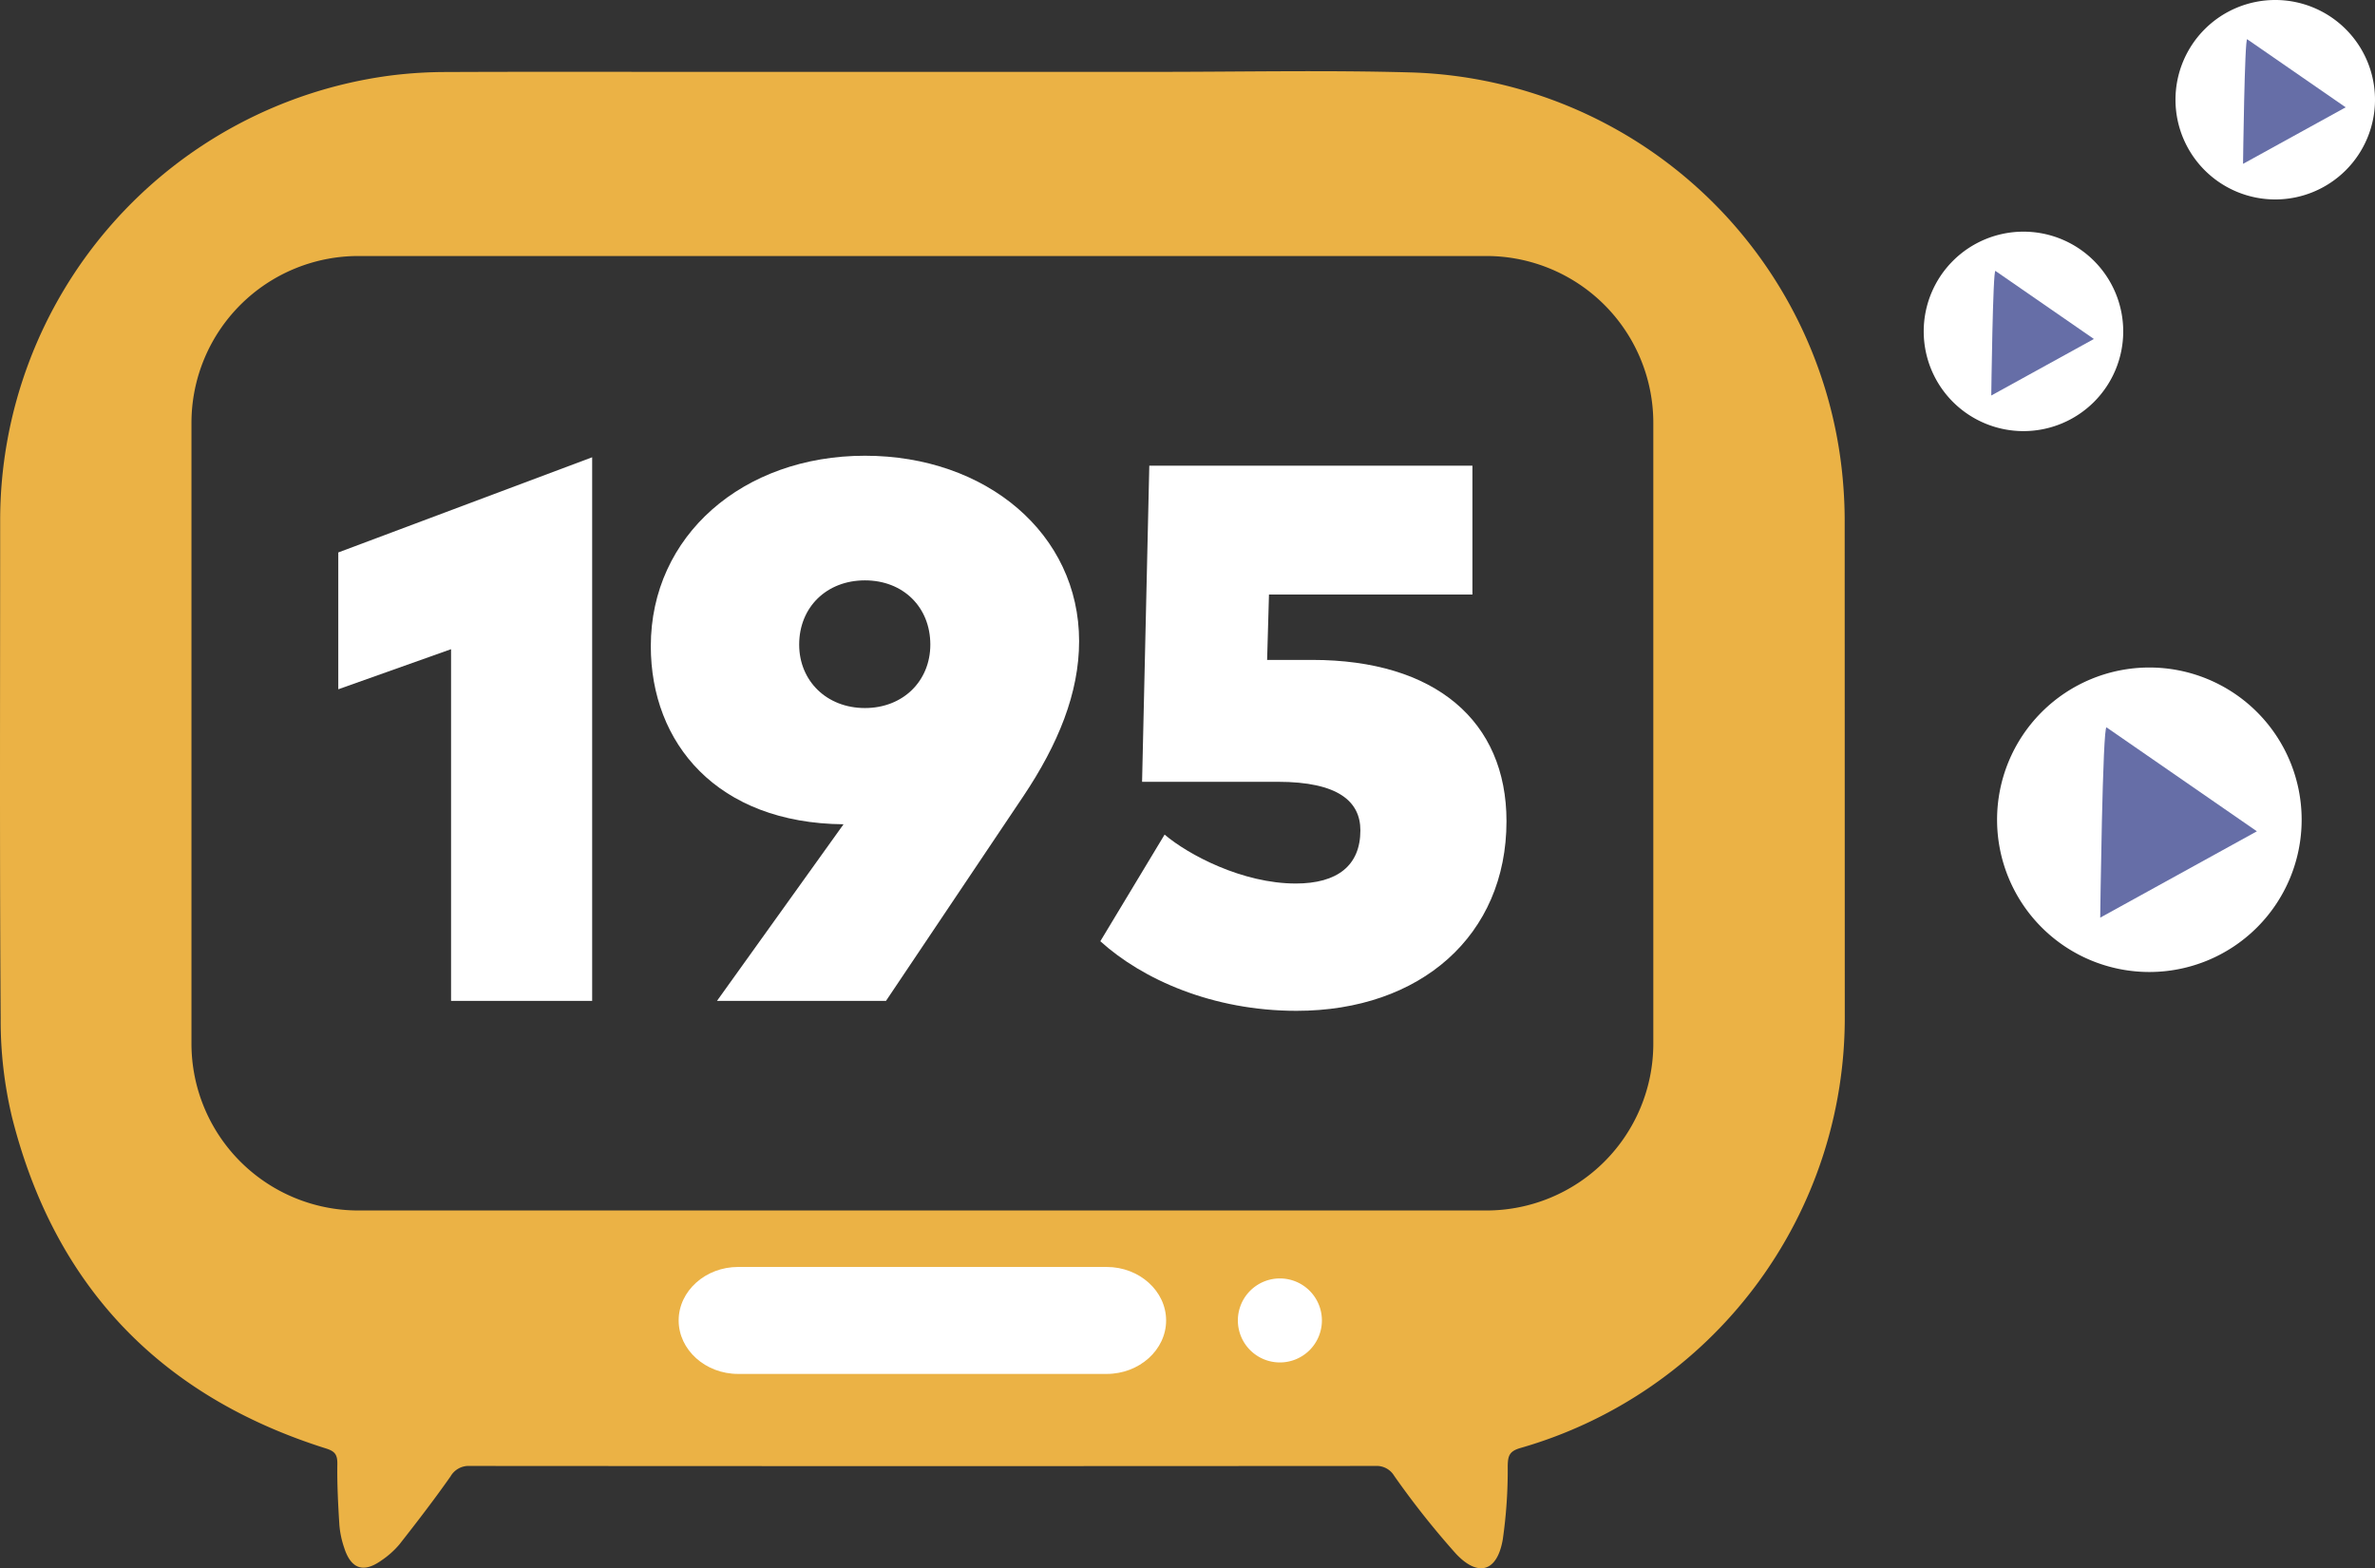
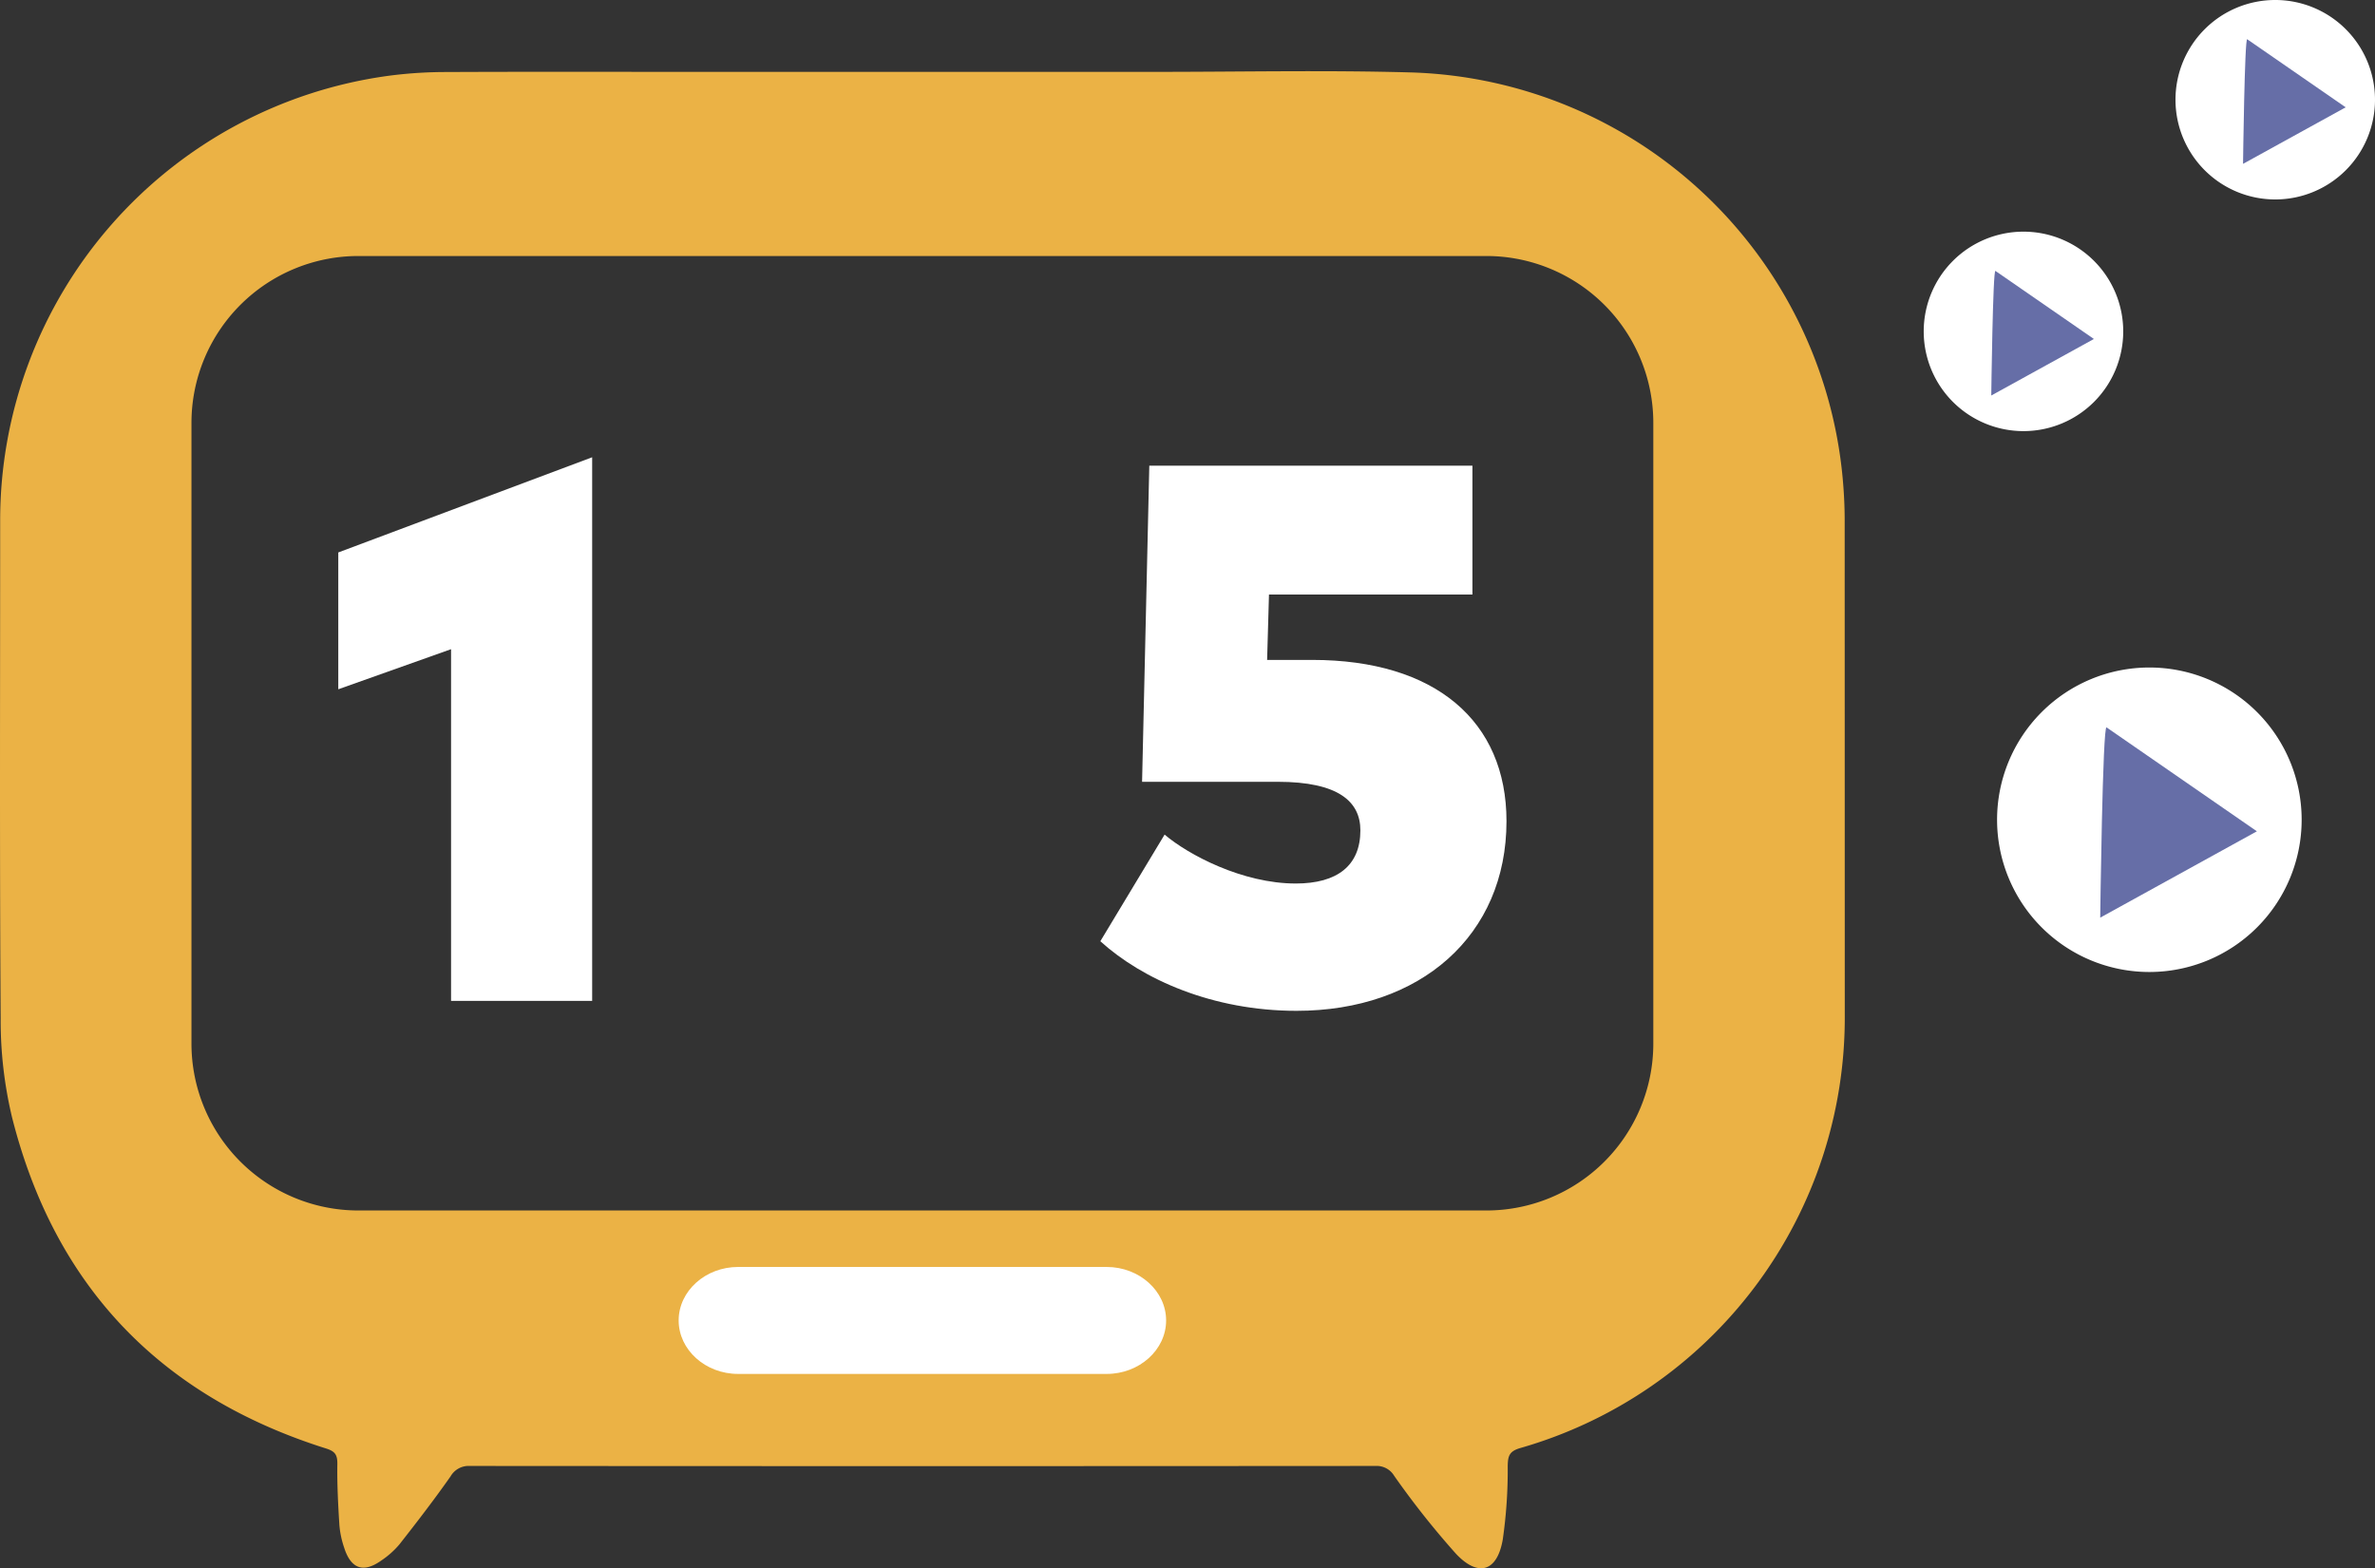
<svg xmlns="http://www.w3.org/2000/svg" id="Gruppe_650" data-name="Gruppe 650" width="399.525" height="263.895" viewBox="0 0 399.525 263.895">
  <rect x="0" y="0" width="399.525" height="263.895" fill="#333333" stroke="none" />
  <defs>
    <clipPath id="clip-path">
      <rect id="Rechteck_394" data-name="Rechteck 394" width="399.525" height="263.895" fill="none" />
    </clipPath>
  </defs>
  <g id="Gruppe_649" data-name="Gruppe 649" clip-path="url(#clip-path)">
    <path id="Pfad_3157" data-name="Pfad 3157" d="M310.314,87.619c0-2.45-.125-4.908-.355-7.347A75.2,75.2,0,0,0,237.5,12.192c-14.524-.412-29.068-.091-43.6-.1H116.4c-13.761,0-27.521-.036-41.282.027a74.252,74.252,0,0,0-9.464.595A75.484,75.484,0,0,0,.028,87.693c0,27.909-.1,55.817.084,83.725A70.162,70.162,0,0,0,2,187.908c7.137,28.436,24.913,47.03,52.869,55.834,1.558.491,1.9,1.112,1.879,2.662-.052,3.414.132,6.837.346,10.248a15.87,15.87,0,0,0,.8,3.773c1.144,3.589,3.248,4.312,6.276,2.144a14.55,14.55,0,0,0,3.023-2.7c2.948-3.752,5.858-7.539,8.6-11.439a3.5,3.5,0,0,1,3.263-1.755q76.165.057,152.333,0a3.42,3.42,0,0,1,3.129,1.641,141.965,141.965,0,0,0,10.432,13.163c3.777,3.985,6.927,2.937,7.849-2.441a81.958,81.958,0,0,0,.831-12.327c.032-1.715.24-2.5,2.124-3.053a75.313,75.313,0,0,0,54.576-72.9q-.006-41.571-.016-83.143m-32.192,88.072a28.082,28.082,0,0,1-28,28H60.209a28.082,28.082,0,0,1-28-28V71.08a28.082,28.082,0,0,1,28-28H250.122a28.082,28.082,0,0,1,28,28Z" fill="#ebb245" />
    <path id="Pfad_3158" data-name="Pfad 3158" d="M196.165,222.19c0,4.95-4.5,9-10,9h-62c-5.5,0-10-4.05-10-9s4.5-9,10-9h62c5.5,0,10,4.05,10,9" fill="#fff" />
-     <path id="Pfad_3159" data-name="Pfad 3159" d="M222.372,222.19a7.068,7.068,0,1,1-7.068-7.068,7.067,7.067,0,0,1,7.068,7.068" fill="#fff" />
    <path id="Pfad_3160" data-name="Pfad 3160" d="M99.615,168.414H75.878V109.239l-18.971,6.746V92.961L99.615,76.944Z" fill="#fff" />
-     <path id="Pfad_3161" data-name="Pfad 3161" d="M141.9,138.7c-21.285-.189-32.421-13.639-32.421-29.97,0-18.594,15.5-32.044,36.025-32.044,20.395,0,36.024,13.126,36.024,31.206,0,8.747-3.54,17.368-9.4,26.115l-23.087,34.411h-28.43Zm14.6-30.232c0-6.306-4.567-10.81-11-10.81s-11.062,4.5-11.062,10.81c0,6.107,4.63,10.674,11.062,10.674s11-4.567,11-10.674" fill="#fff" />
    <path id="Pfad_3162" data-name="Pfad 3162" d="M247.693,100.042H213.47l-.314,11h7.584c20.71,0,32.683,10.287,32.683,27.142,0,19.232-14.477,31.907-35.323,31.907-14.078,0-25.915-5.279-33-11.711l10.811-17.944c3.991,3.4,13.115,8.233,22.061,8.233,7.008,0,10.873-3.027,10.873-8.946,0-4.818-3.666-8.17-13.9-8.17H192.122l1.215-53.194h54.356Z" fill="#fff" />
    <path id="Pfad_3163" data-name="Pfad 3163" d="M387.186,137.938a25.618,25.618,0,1,0-25.619,25.619,25.619,25.619,0,0,0,25.619-25.619" fill="#fff" />
    <path id="Pfad_3164" data-name="Pfad 3164" d="M354.373,122.4l25.282,17.483L353.3,154.412s.4-32.679,1.076-32.007" fill="#666ea7" />
    <path id="Pfad_3165" data-name="Pfad 3165" d="M357.171,55.763a16.781,16.781,0,1,0-16.78,16.78,16.78,16.78,0,0,0,16.78-16.78" fill="#fff" />
    <path id="Pfad_3166" data-name="Pfad 3166" d="M335.678,45.589l16.56,11.451-17.265,9.513s.265-21.4.705-20.964" fill="#666ea7" />
    <path id="Pfad_3167" data-name="Pfad 3167" d="M399.525,16.781a16.781,16.781,0,1,0-16.78,16.78,16.78,16.78,0,0,0,16.78-16.78" fill="#fff" />
    <path id="Pfad_3168" data-name="Pfad 3168" d="M378.032,6.607l16.56,11.451-17.265,9.513s.265-21.4.705-20.964" fill="#666ea7" />
  </g>
</svg>